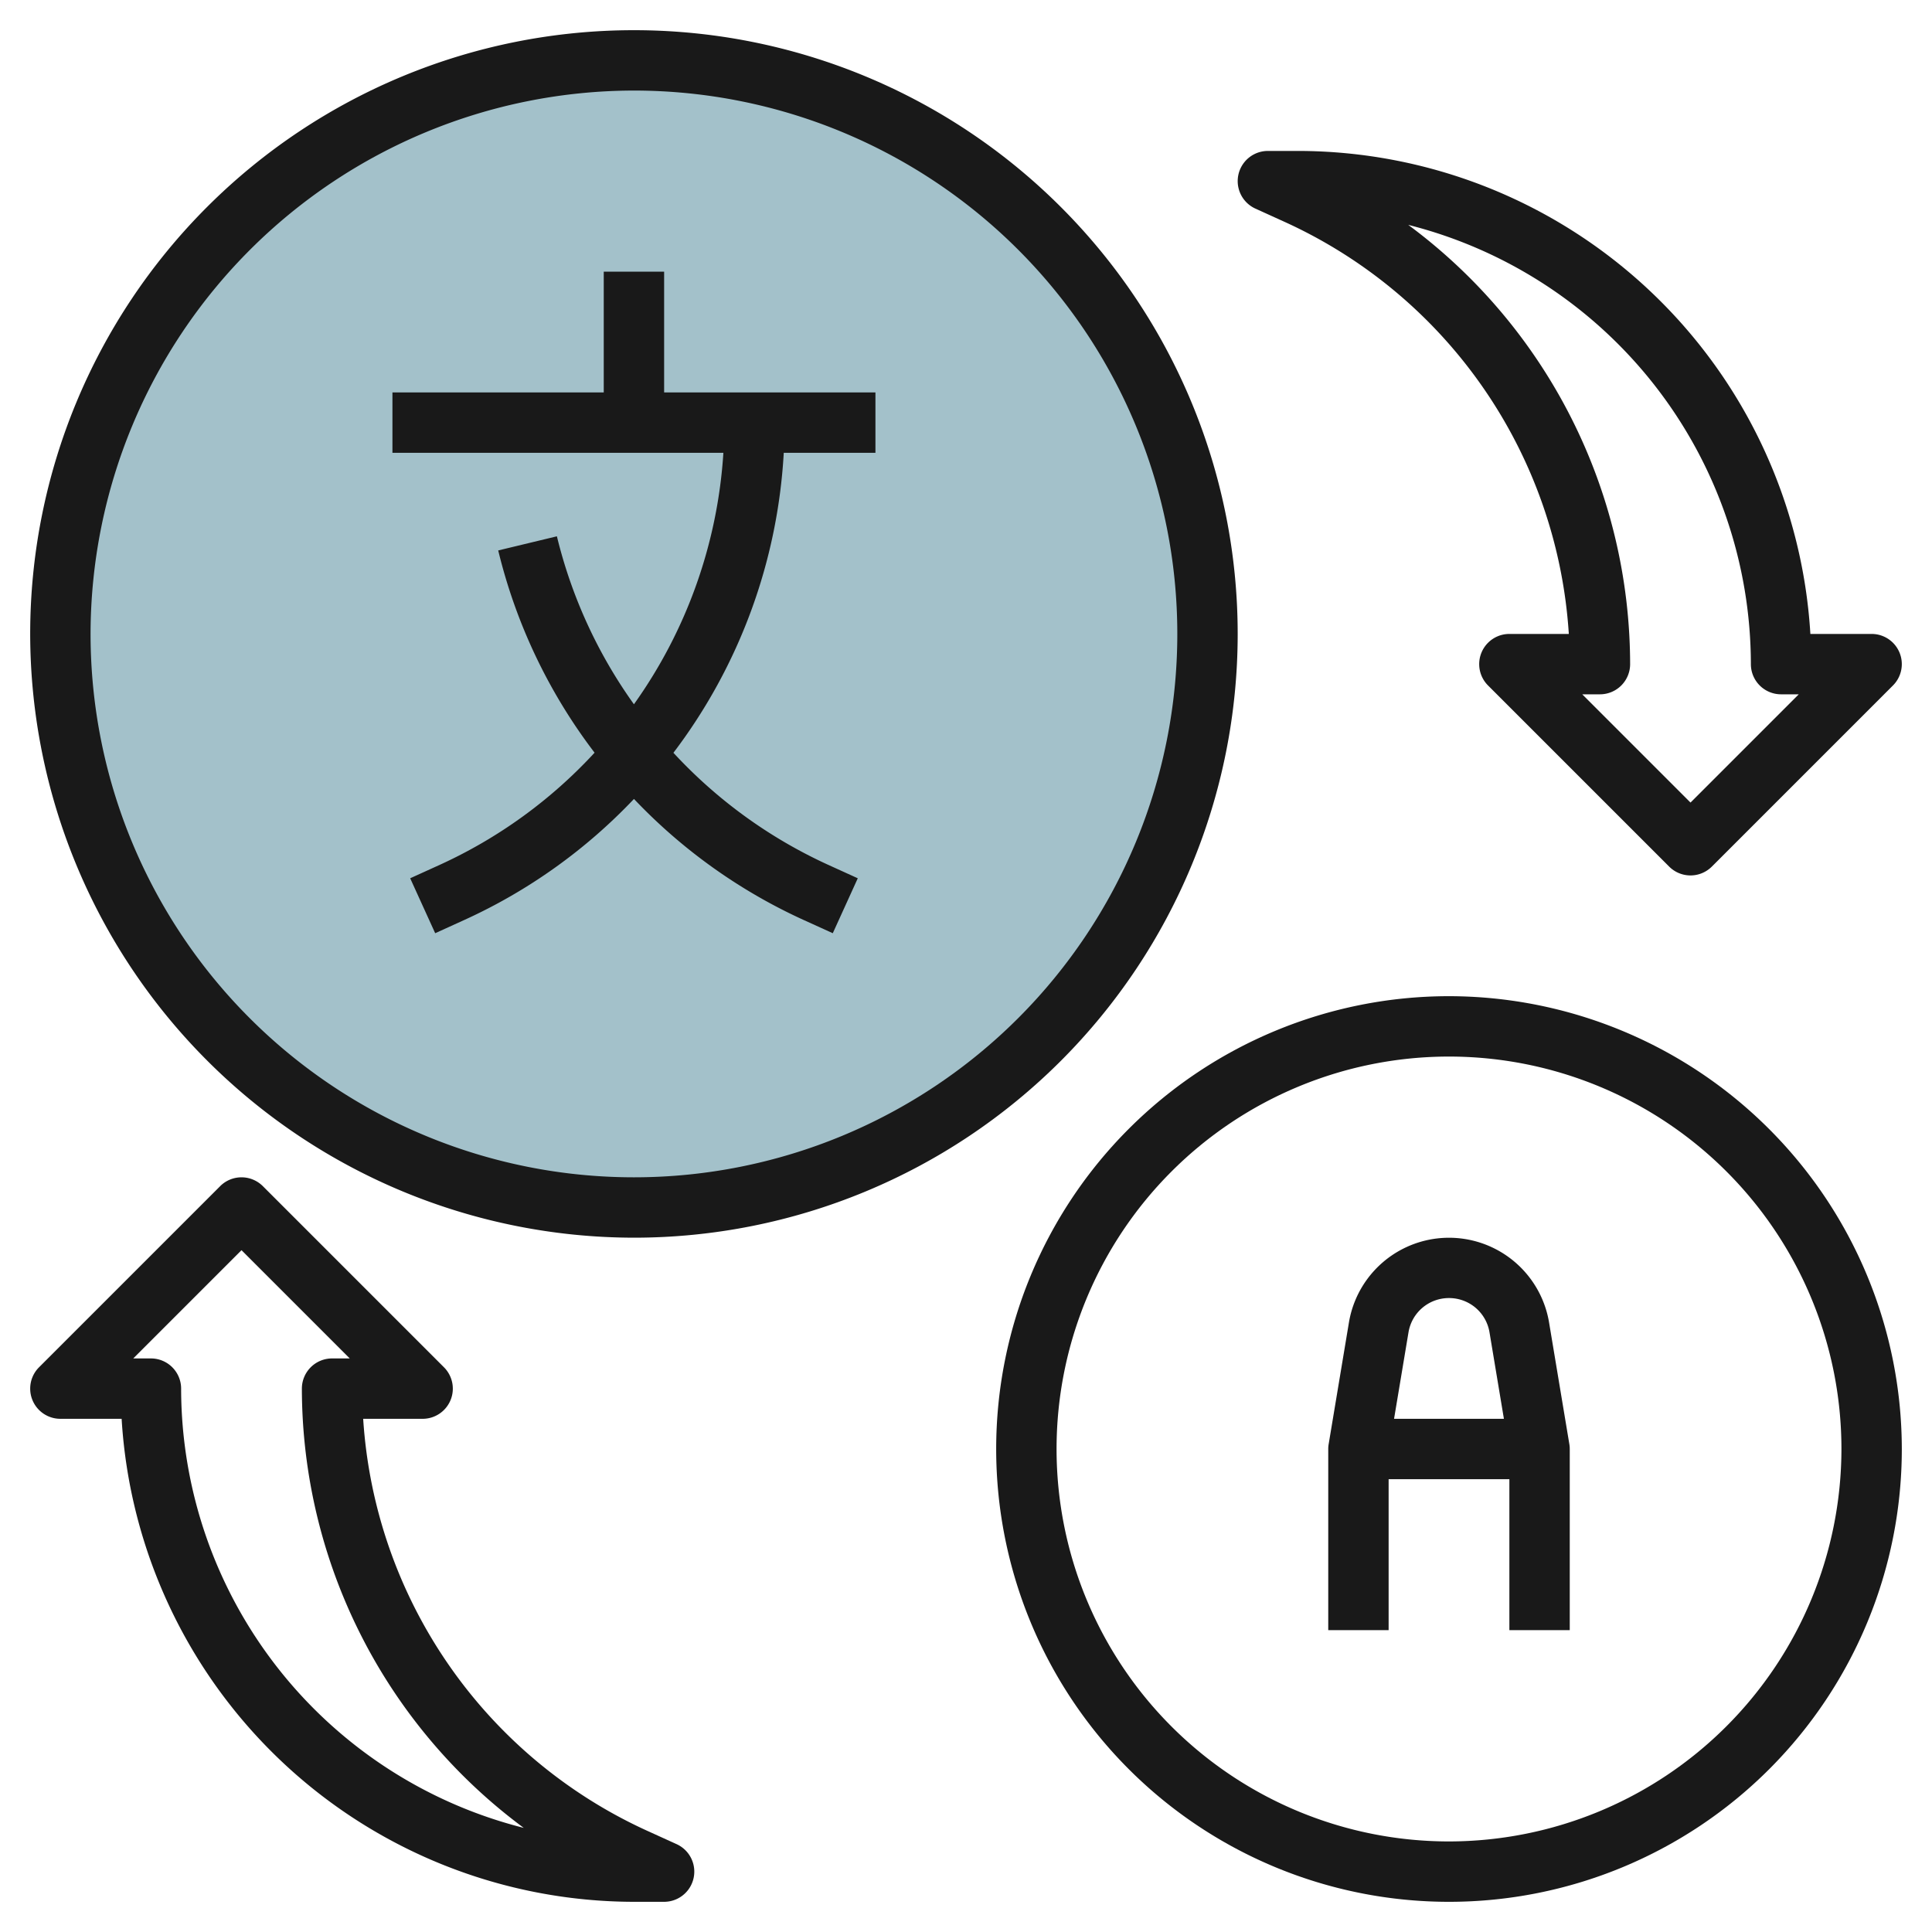
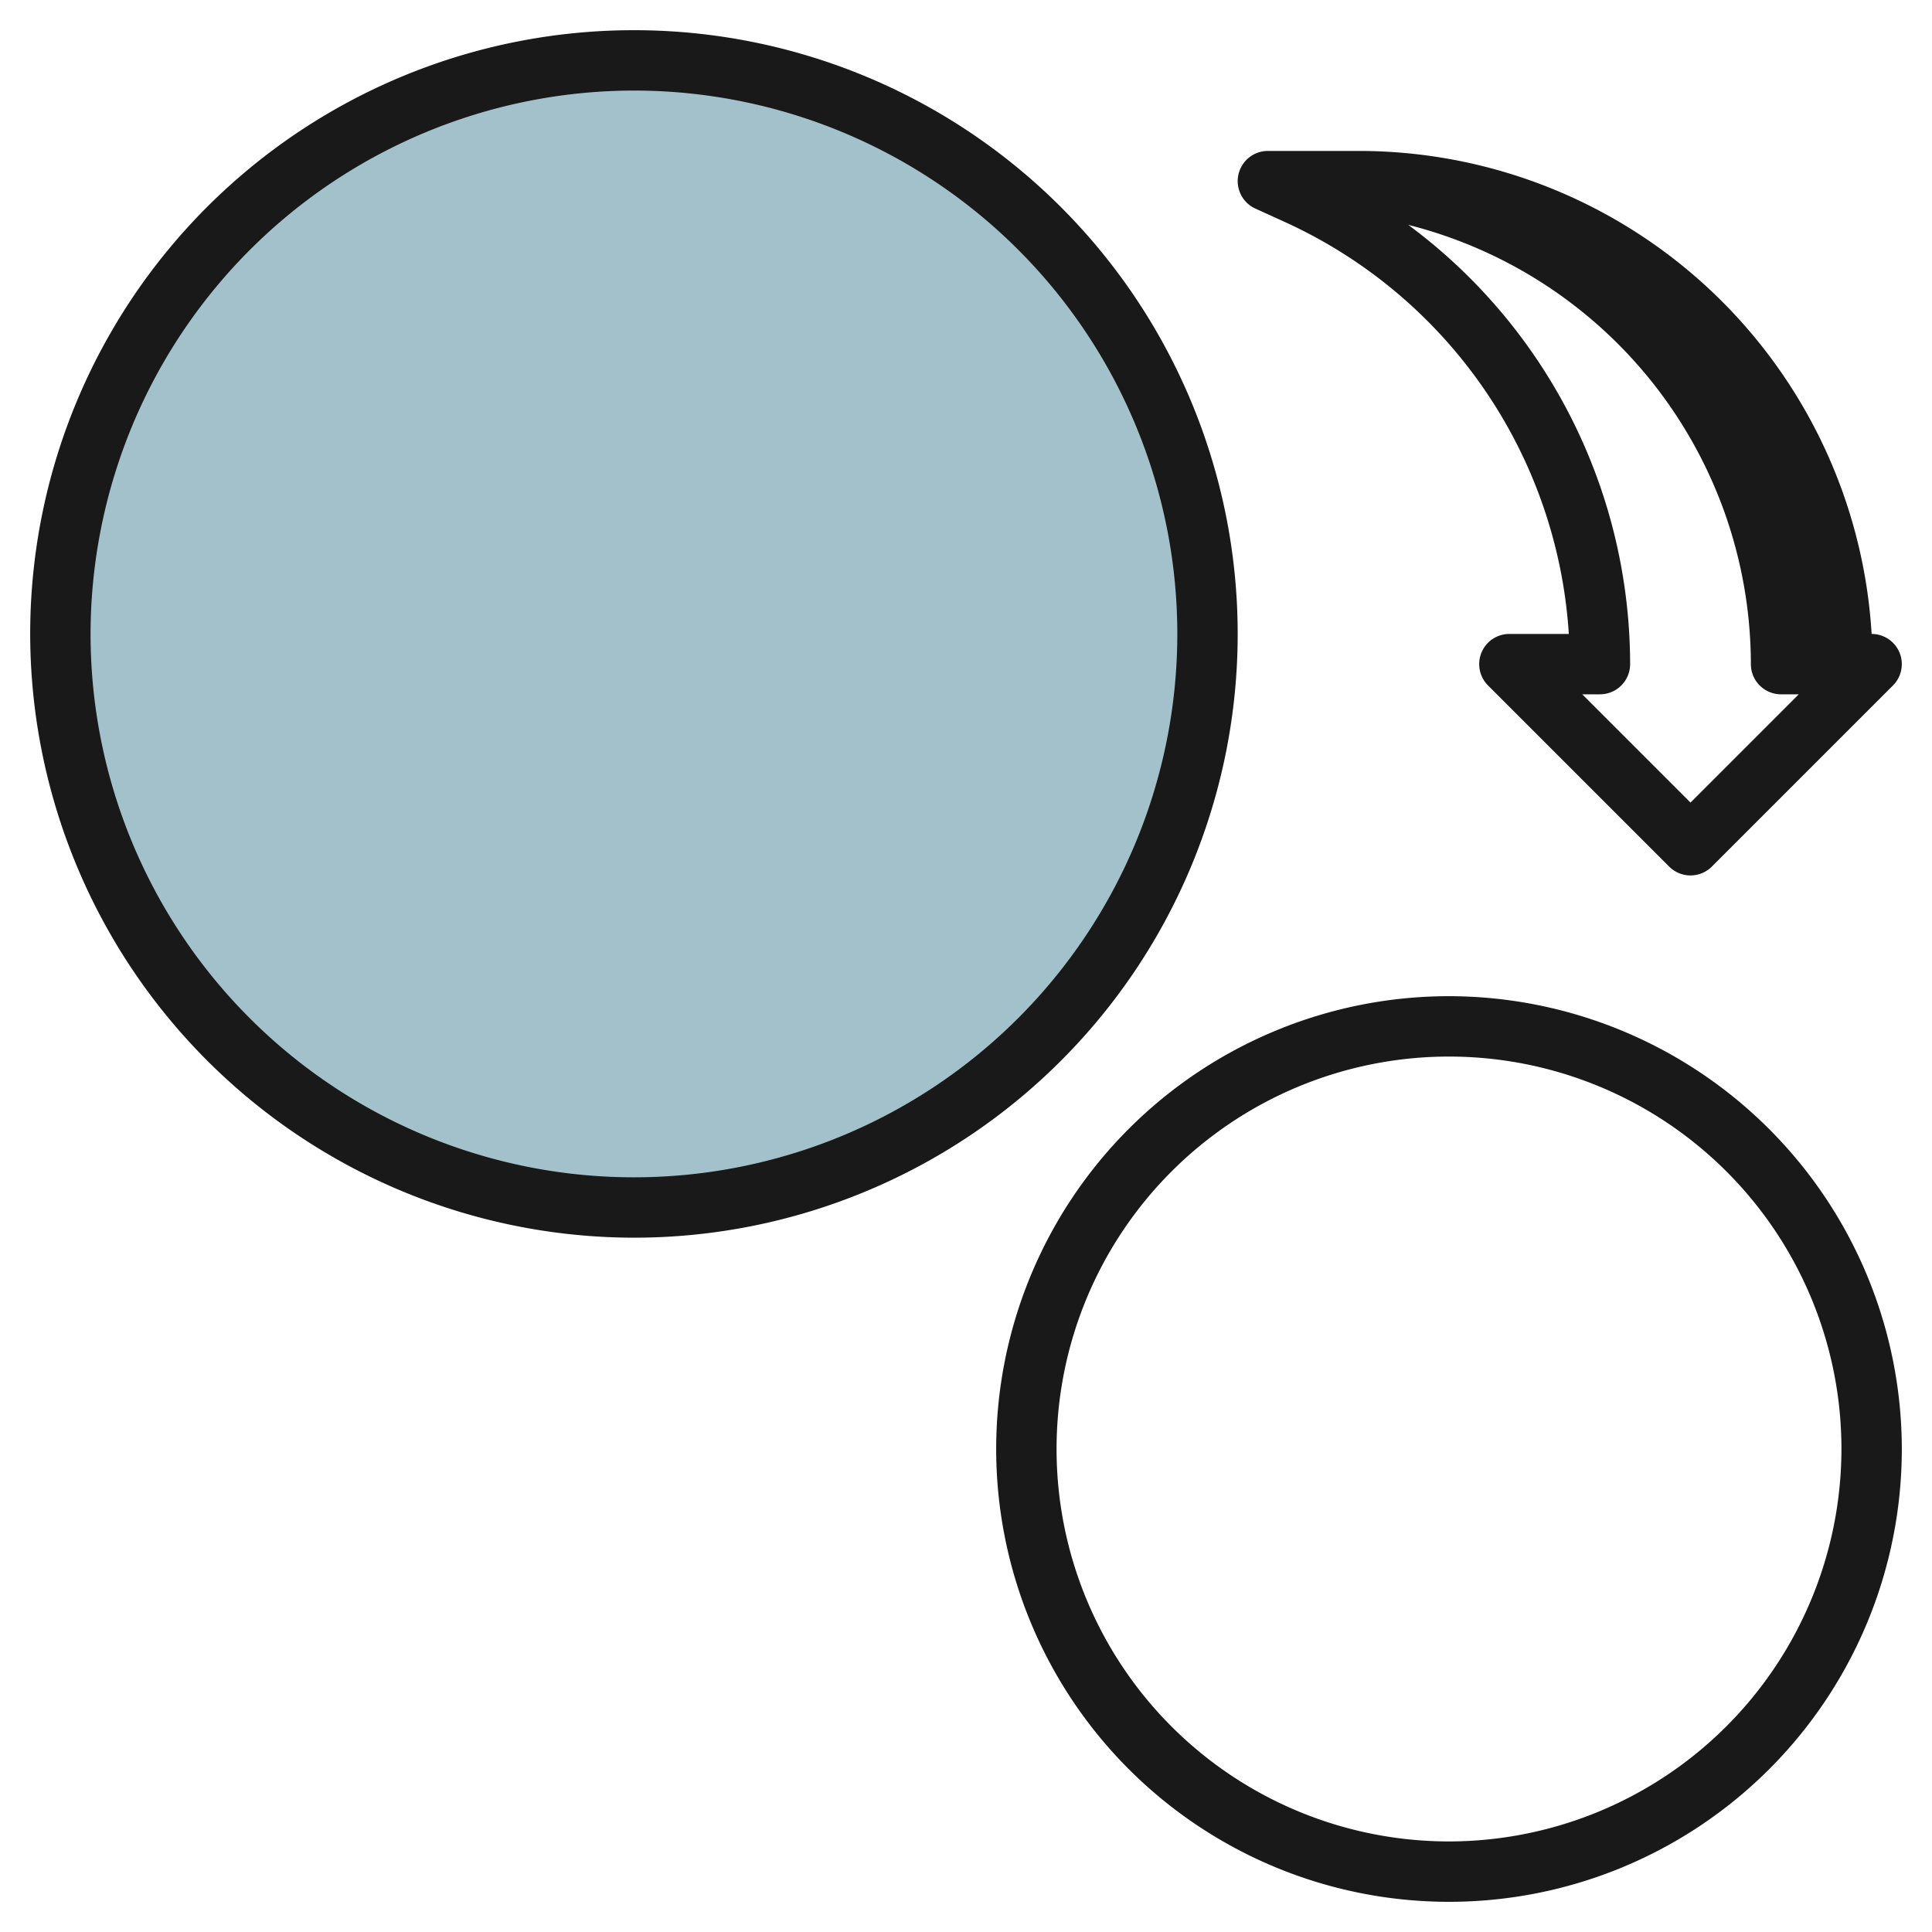
<svg xmlns="http://www.w3.org/2000/svg" height="512" viewBox="0 0 64 64" width="512">
  <g id="Layer_10" data-name="Layer 10">
    <circle cx="21" cy="21" fill="#a3c1ca" r="19" />
    <g fill="#191919">
      <path d="m21 41a20 20 0 1 0 -20-20 20.023 20.023 0 0 0 20 20zm0-38a18 18 0 1 1 -18 18 18.021 18.021 0 0 1 18-18z" />
      <path d="m48 33a15 15 0 1 0 15 15 15.017 15.017 0 0 0 -15-15zm0 28a13 13 0 1 1 13-13 13.015 13.015 0 0 1 -13 13z" />
-       <path d="m43 5h-1a1 1 0 0 0 -.414 1.91l.986.448a16.121 16.121 0 0 1 9.397 13.642h-1.969a1 1 0 0 0 -.707 1.707l6 6a1 1 0 0 0 1.414 0l6-6a1 1 0 0 0 -.707-1.707h-2.029a17.023 17.023 0 0 0 -16.971-16zm16 18h.586l-3.586 3.586-3.586-3.586h.586a1 1 0 0 0 1-1 18.13 18.13 0 0 0 -7.35-14.551 15.026 15.026 0 0 1 11.35 14.551 1 1 0 0 0 1 1z" />
-       <path d="m14.924 46.383a1 1 0 0 0 -.217-1.09l-6-6a1 1 0 0 0 -1.414 0l-6 6a1 1 0 0 0 .707 1.707h2.029a17.023 17.023 0 0 0 16.971 16h1a1 1 0 0 0 .414-1.91l-.986-.448a16.121 16.121 0 0 1 -9.397-13.642h1.969a1 1 0 0 0 .924-.617zm2.426 14.168a15.026 15.026 0 0 1 -11.35-14.551 1 1 0 0 0 -1-1h-.586l3.586-3.586 3.586 3.586h-.586a1 1 0 0 0 -1 1 18.13 18.13 0 0 0 7.35 14.551z" />
-       <path d="m21 23.33a16.071 16.071 0 0 1 -2.552-5.564l-1.944.468a18.056 18.056 0 0 0 3.192 6.7 16 16 0 0 1 -5.122 3.712l-.986.448.828 1.82.985-.448a18.005 18.005 0 0 0 5.6-4 18.075 18.075 0 0 0 5.6 4l.986.448.828-1.82-.986-.448a16.065 16.065 0 0 1 -5.121-3.709 18.1 18.1 0 0 0 3.655-9.937h3.037v-2h-7v-4h-2v4h-7v2h10.963a16.081 16.081 0 0 1 -2.963 8.33z" />
-       <path d="m51.315 43.809a3.361 3.361 0 0 0 -6.63 0l-.671 4.027a.919.919 0 0 0 -.014.164v6h2v-5h4v5h2v-6a.919.919 0 0 0 -.014-.165zm-3.315-.809a1.356 1.356 0 0 1 1.342 1.137l.477 2.863h-3.639l.478-2.863a1.356 1.356 0 0 1 1.342-1.137z" />
+       <path d="m43 5h-1a1 1 0 0 0 -.414 1.91l.986.448a16.121 16.121 0 0 1 9.397 13.642h-1.969a1 1 0 0 0 -.707 1.707l6 6a1 1 0 0 0 1.414 0l6-6a1 1 0 0 0 -.707-1.707a17.023 17.023 0 0 0 -16.971-16zm16 18h.586l-3.586 3.586-3.586-3.586h.586a1 1 0 0 0 1-1 18.13 18.13 0 0 0 -7.35-14.551 15.026 15.026 0 0 1 11.35 14.551 1 1 0 0 0 1 1z" />
    </g>
  </g>
</svg>